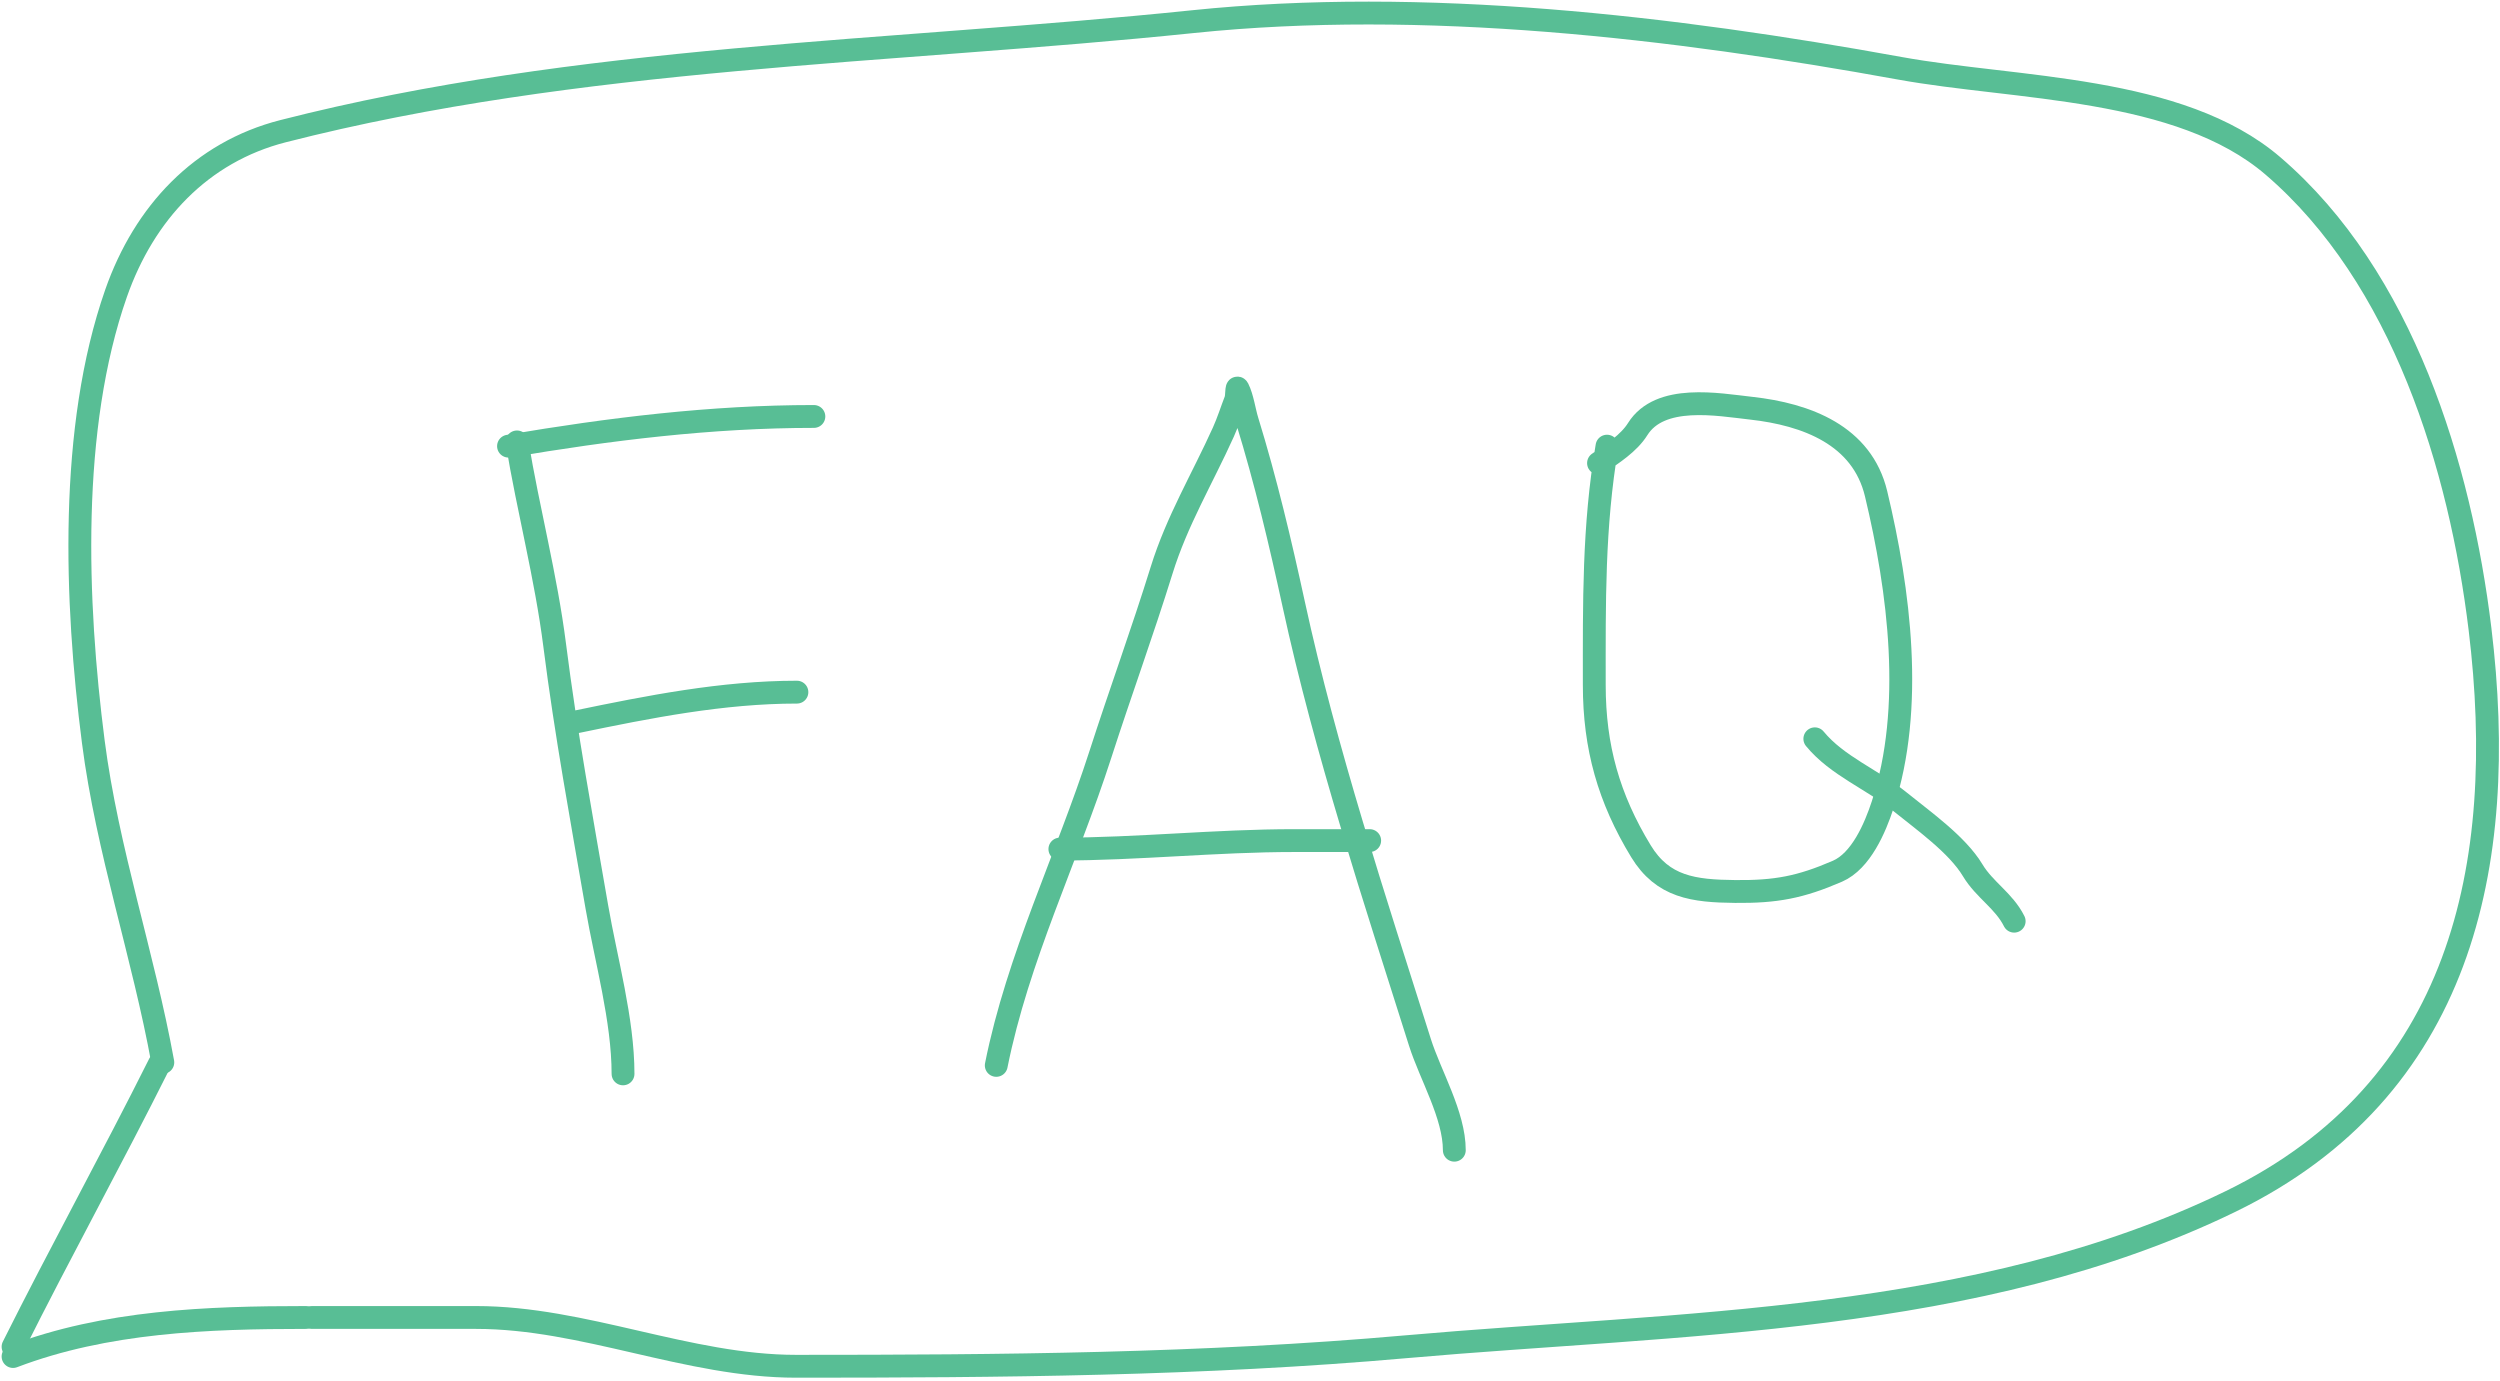
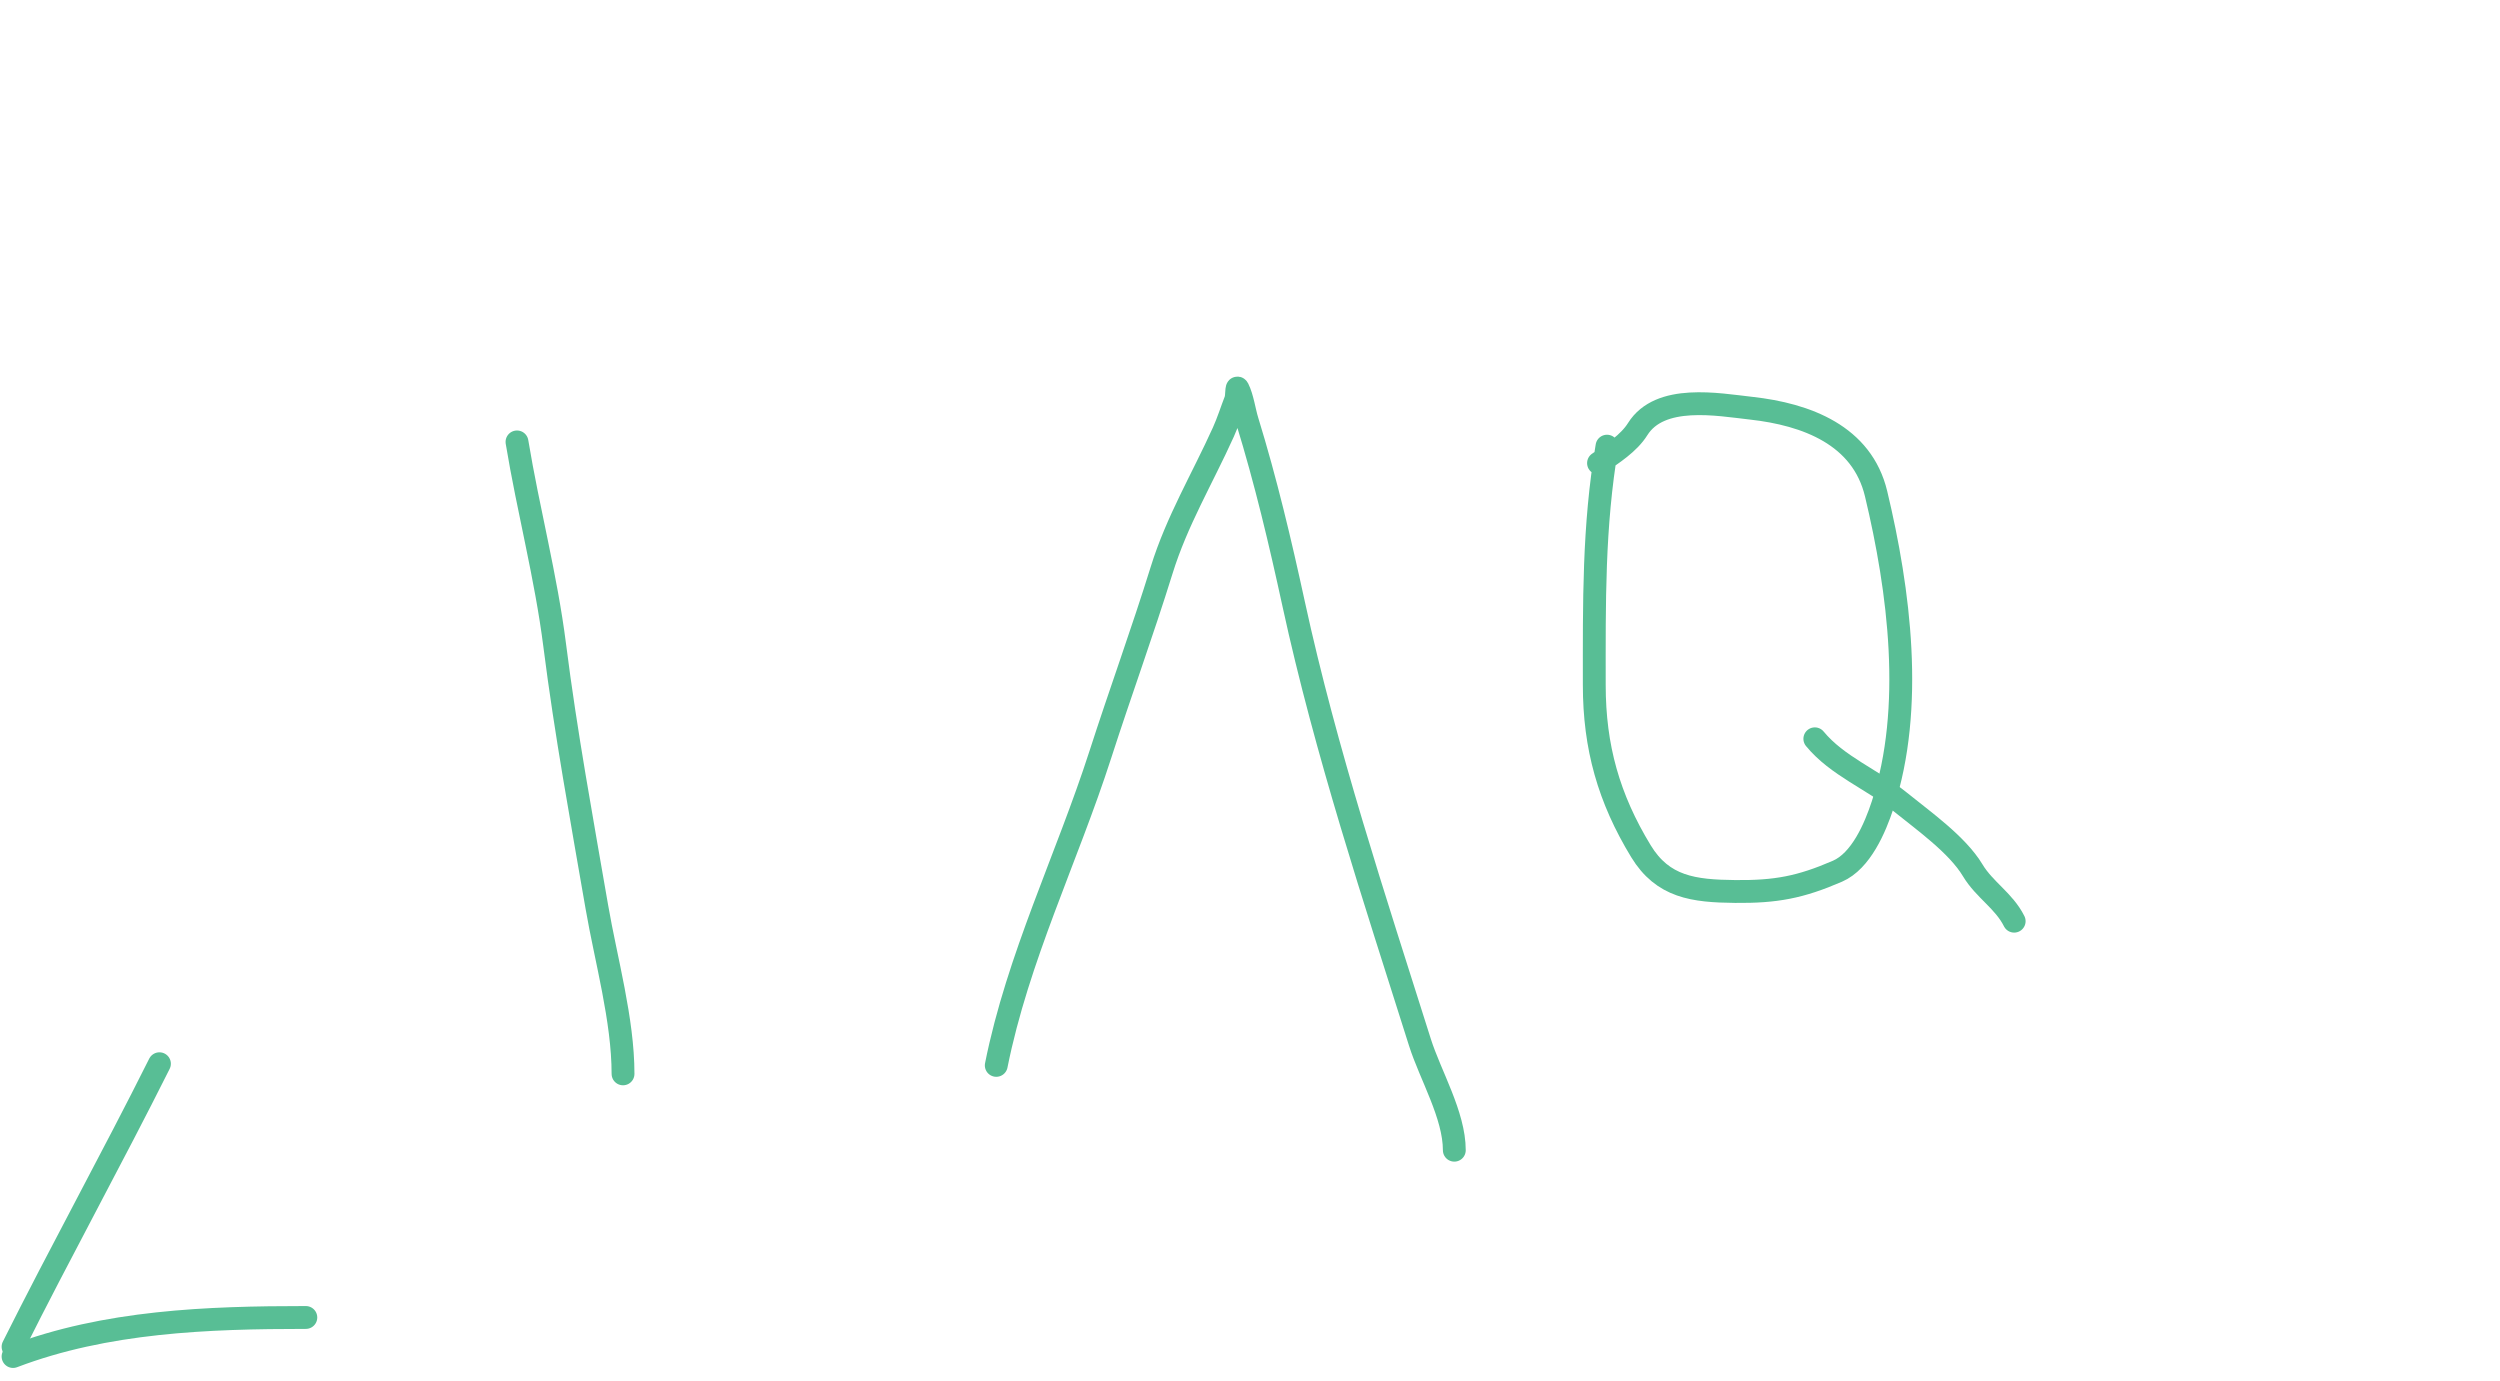
<svg xmlns="http://www.w3.org/2000/svg" width="766" height="423" viewBox="0 0 766 423" fill="none">
  <path d="M4 415.636C32.375 404.826 63.605 403.675 93.708 403.675" stroke="#58BE95" stroke-width="7" stroke-linecap="round" stroke-linejoin="round" />
-   <path d="M49.889 325.519C43.92 292.692 32.857 260.473 28.586 227.25C23.07 184.349 21.102 131.181 35.563 89.864C44.176 65.254 61.623 46.615 86.73 40.192C177.369 17.005 272.648 16.239 365.489 6.635C436.259 -0.686 512.561 8.275 582.117 20.922C617.758 27.402 667.746 26.254 696.411 50.824C736.271 84.99 753.839 143.098 759.871 192.696C768.714 265.403 753.974 333.817 683.453 368.124C606.032 405.789 514.523 405.235 430.776 412.646C368.421 418.164 306.404 418.626 243.885 418.626C210.788 418.626 178.971 403.675 145.87 403.675C129.513 403.675 113.246 403.675 95.61 403.675" stroke="#58BE95" stroke-width="7" stroke-linecap="round" stroke-linejoin="round" />
  <path d="M4 412.646C18.525 383.597 34.48 354.675 48.854 325.928" stroke="#58BE95" stroke-width="7" stroke-linecap="round" stroke-linejoin="round" />
  <path d="M158.406 135.402C161.853 156.267 167.295 176.702 169.958 197.707C173.389 224.778 178.249 251.053 182.881 277.917C185.669 294.091 190.895 312.501 190.895 329.032" stroke="#58BE95" stroke-width="7" stroke-linecap="round" stroke-linejoin="round" />
-   <path d="M155.807 136.701C186.744 131.448 217.935 127.604 249.373 127.604" stroke="#58BE95" stroke-width="7" stroke-linecap="round" stroke-linejoin="round" />
-   <path d="M176.6 221.171C198.805 216.562 221.411 212.074 244.175 212.074" stroke="#58BE95" stroke-width="7" stroke-linecap="round" stroke-linejoin="round" />
  <path d="M305.253 326.433C311.856 293.418 326.874 263.069 337.164 231.134C343.268 212.19 350.041 193.666 355.935 174.676C360.611 159.608 368.418 146.624 374.85 132.369C376.291 129.177 377.336 125.813 378.604 122.551C379.032 121.451 378.799 118.03 379.326 119.085C380.713 121.859 381.243 125.983 382.142 128.904C387.85 147.454 392.242 166.035 396.365 185.001C406.243 230.44 421.07 275.05 435.062 319.358C438.223 329.367 445.603 341.658 445.603 352.424" stroke="#58BE95" stroke-width="7" stroke-linecap="round" stroke-linejoin="round" />
-   <path d="M324.746 260.157C348.723 260.157 372.486 257.558 396.581 257.558C403.44 257.558 410.299 257.558 417.157 257.558C423.518 257.558 416.26 257.558 414.414 257.558" stroke="#58BE95" stroke-width="7" stroke-linecap="round" stroke-linejoin="round" />
  <path d="M492.385 136.701C488.193 161.393 488.487 184.734 488.487 209.909C488.487 228.91 492.929 244.62 502.782 260.807C509.481 271.813 518.891 273.026 531.66 273.152C544.126 273.276 551.638 271.864 562.993 266.944C570.206 263.818 574.531 253.678 576.855 246.584C586.585 216.883 581.941 181.005 574.834 151.285C570.547 133.361 553.519 126.961 536.57 125.078C526.378 123.945 508.601 120.575 501.771 131.503C499.096 135.784 493.977 139.106 489.786 141.9" stroke="#58BE95" stroke-width="7" stroke-linecap="round" stroke-linejoin="round" />
  <path d="M556.063 226.369C562.941 234.72 573.699 238.799 582.054 245.573C589.231 251.392 599.704 258.77 604.435 266.655C608.044 272.67 614.002 275.97 617.142 282.249" stroke="#58BE95" stroke-width="7" stroke-linecap="round" stroke-linejoin="round" />
</svg>